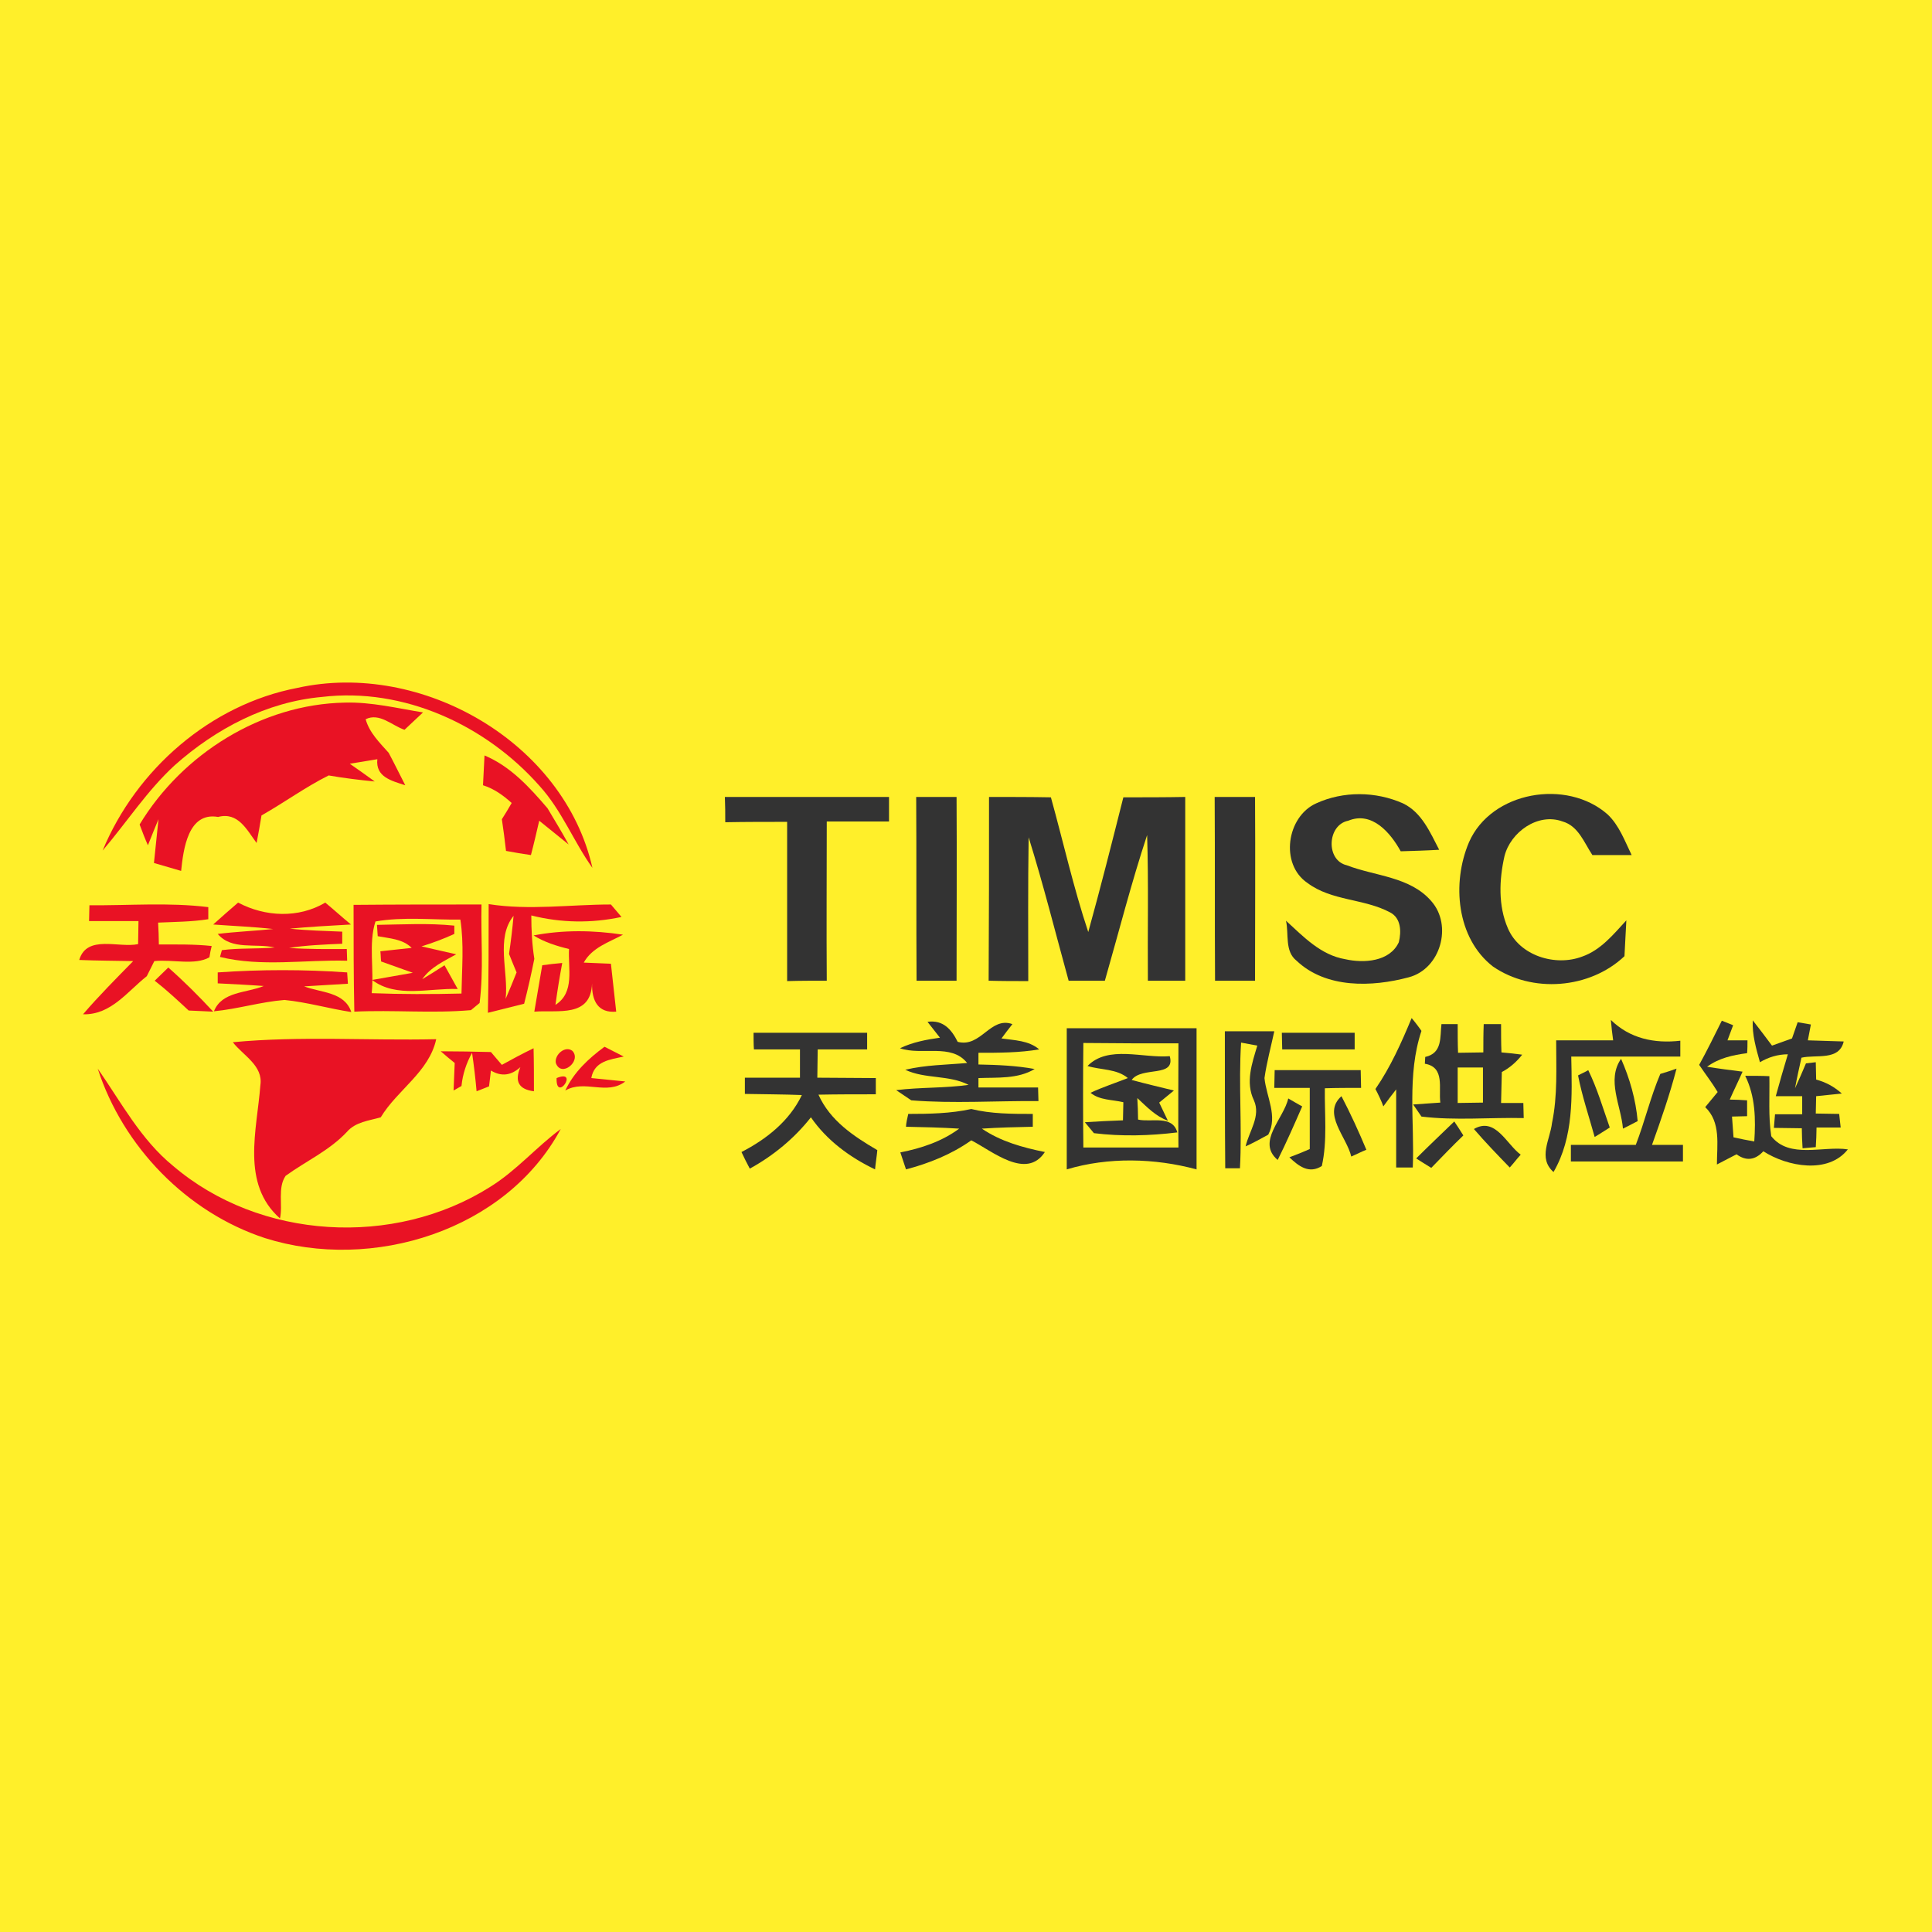
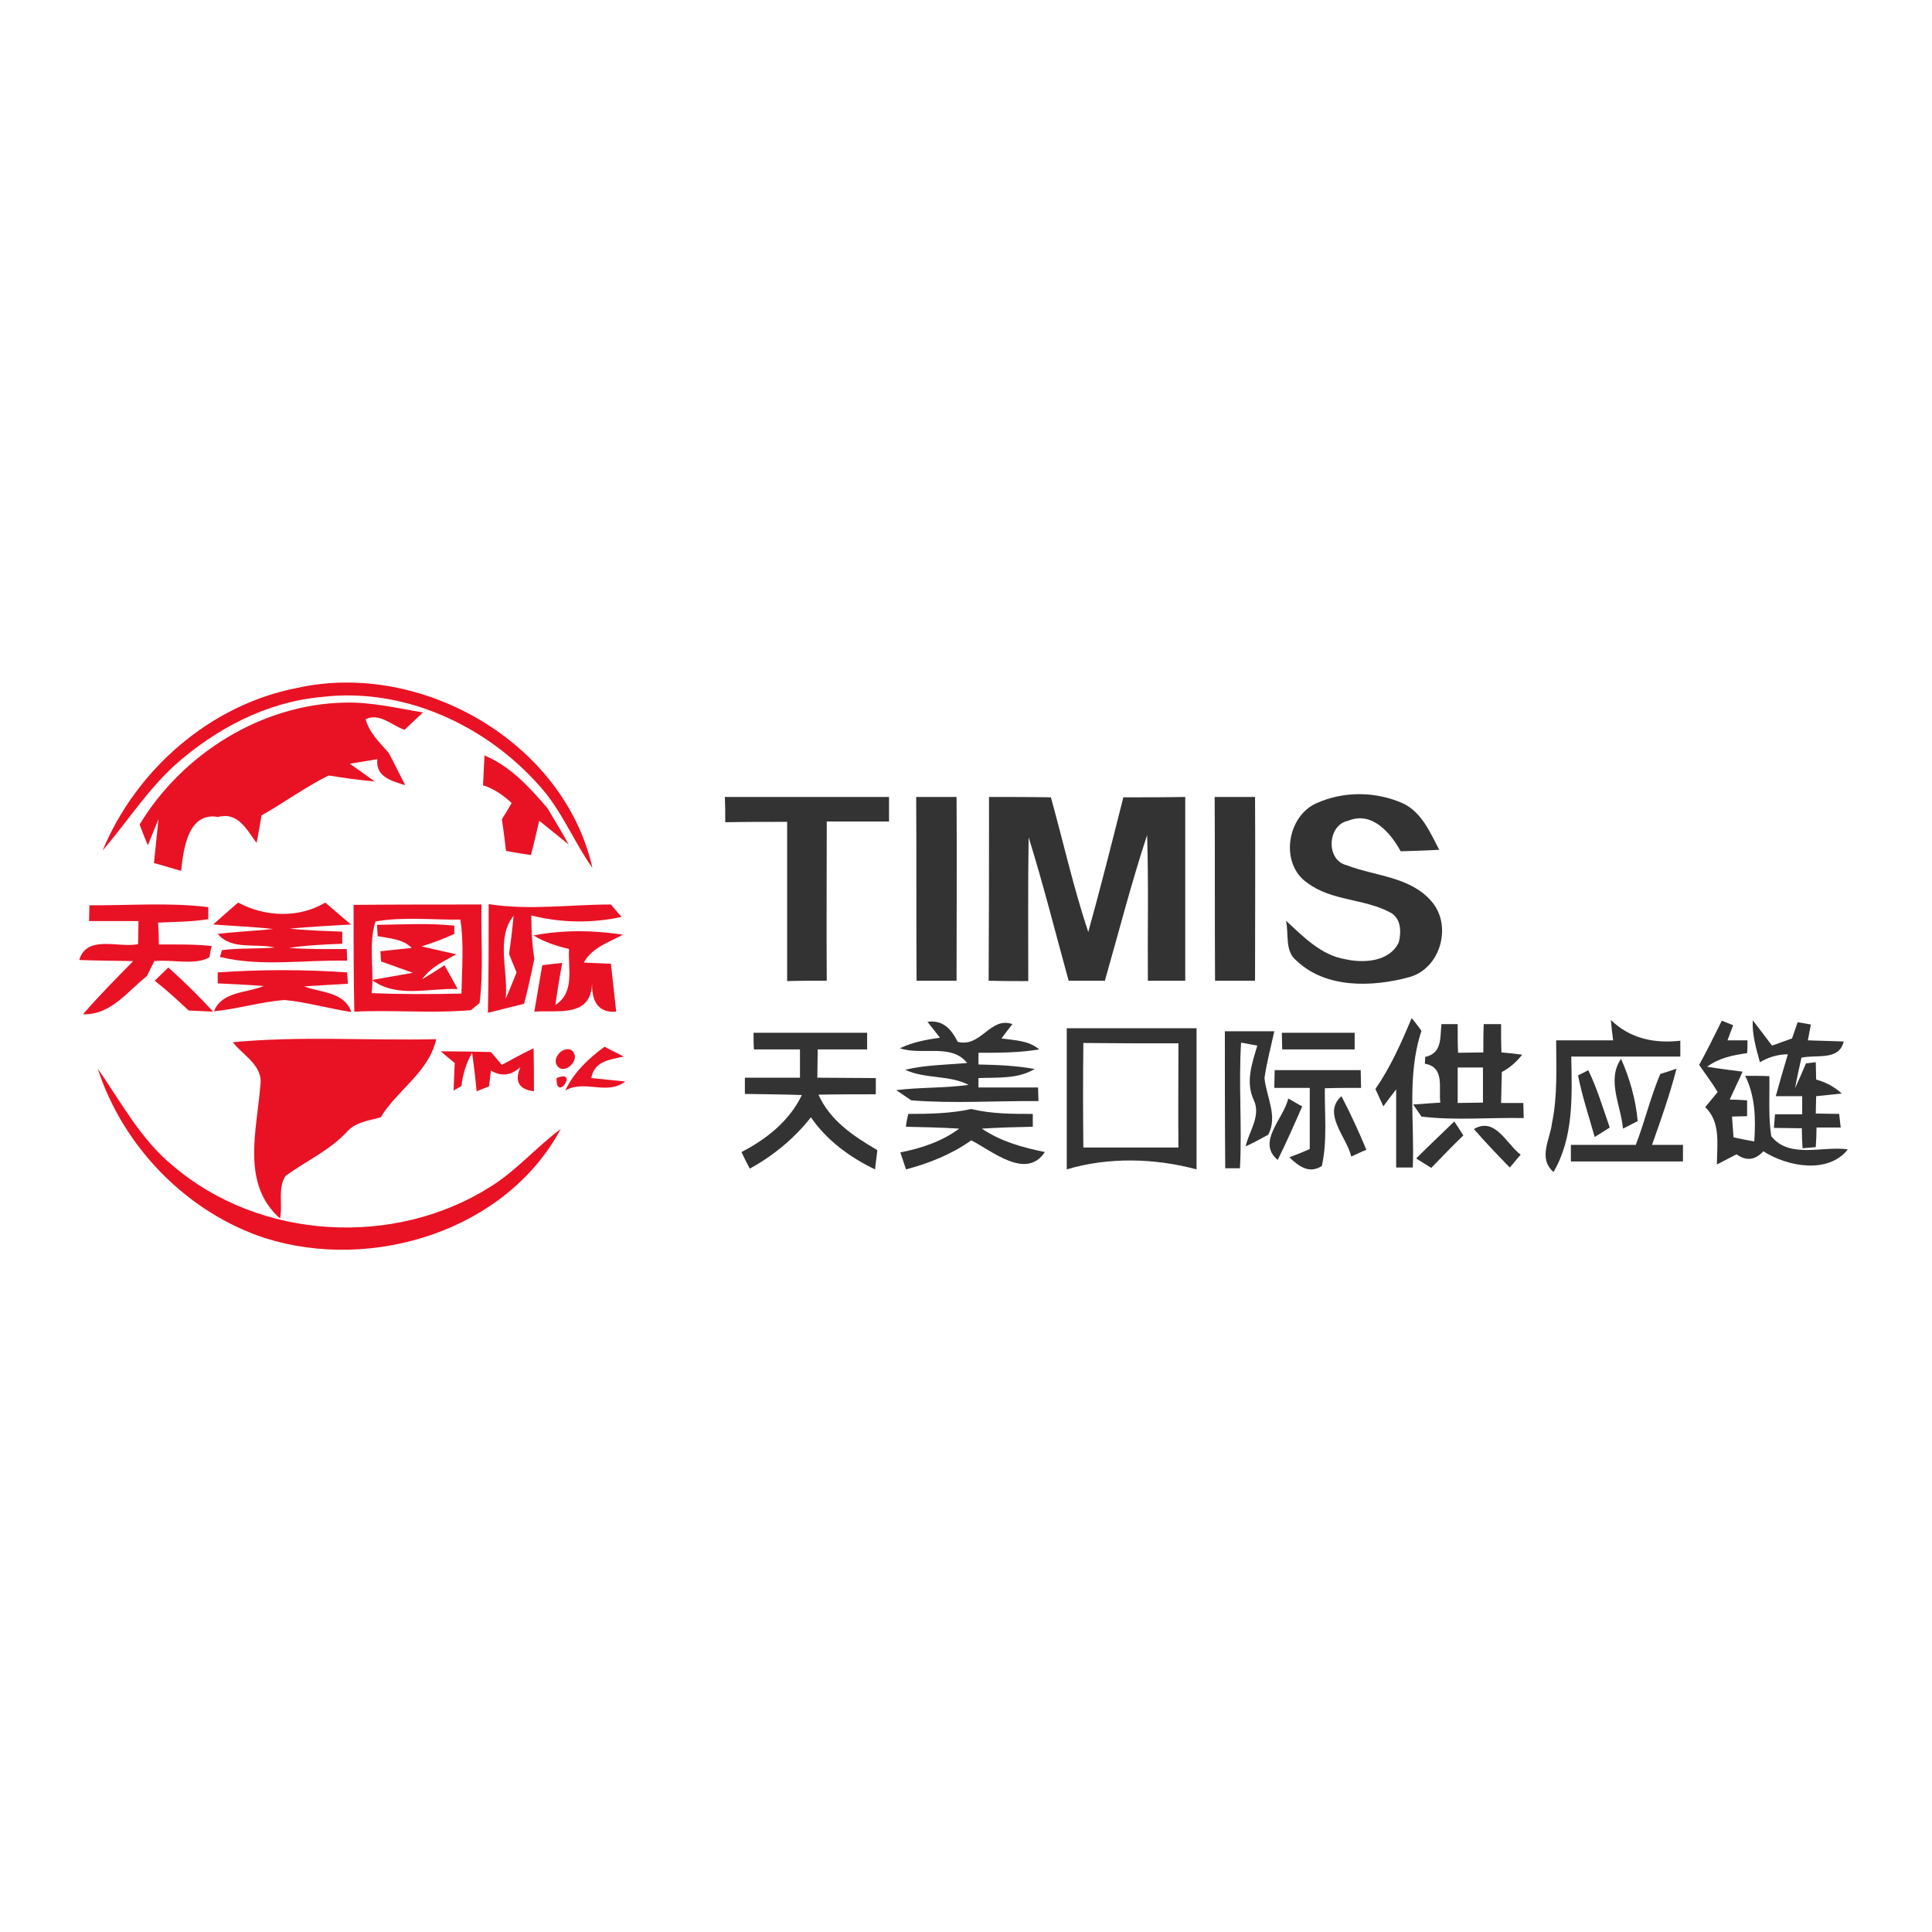
<svg xmlns="http://www.w3.org/2000/svg" version="1.1" id="Layer_1" x="0px" y="0px" viewBox="0 0 512 512" style="enable-background:new 0 0 512 512;" xml:space="preserve">
  <style type="text/css">
	.st0{fill:#FFEF2A;}
	.st1{fill:#E91224;}
	.st2{fill:#333333;}
</style>
-   <rect class="st0" width="512" height="512" />
  <g id="_x23_e91224ff">
    <path class="st1" d="M78.8,182.3c32.9-7.3,70.7,14.4,78.2,47.7c-5-7-8.1-15.2-14-21.7c-14.2-16.1-36-26.2-57.7-23.6   c-14.6,1.3-28.1,8.4-39,18.1c-7.3,6.7-12.7,15.1-19.1,22.6C36.1,203.9,55.8,186.7,78.8,182.3z" />
    <path class="st1" d="M37,218.5c11.3-18.7,32.3-31.9,54.4-32.3c7-0.2,13.9,1.5,20.7,2.6c-1.6,1.5-3.3,3.1-4.9,4.6   c-3.3-1.1-6.6-4.6-10.3-2.8c1,3.6,3.7,6.2,6.1,8.9c1.5,2.8,2.9,5.7,4.4,8.6c-3.7-1.2-7.9-2.2-7.4-6.9c-2.4,0.4-4.8,0.8-7.3,1.2   c2.2,1.5,4.4,3.1,6.6,4.7c-4.1-0.4-8.2-0.9-12.2-1.6c-6.2,3.1-11.8,7.2-17.8,10.6c-0.4,2.4-0.8,4.8-1.3,7.3   c-2.6-3.5-4.9-8.3-10.2-6.9c-8-1.4-9.2,8.6-9.8,14.3c-2.4-0.7-4.8-1.4-7.2-2.1c0.4-3.9,0.8-7.7,1.2-11.6c-0.7,1.7-2.1,5.1-2.8,6.9   C38.6,222.7,37.5,219.9,37,218.5z" />
    <path class="st1" d="M128.4,200.2c6.9,2.9,11.9,8.4,16.7,14c1.9,3.2,3.8,6.3,5.6,9.6c-2.6-2.1-5.2-4.2-7.8-6.3   c-0.7,3-1.4,6.1-2.2,9.1c-2.2-0.3-4.4-0.7-6.6-1.1c-0.3-2.8-0.7-5.6-1.1-8.4c0.7-1.1,2-3.2,2.6-4.3c-2.2-2-4.7-3.8-7.6-4.7   C128.1,206.1,128.3,202.2,128.4,200.2z" />
    <path class="st1" d="M129.5,239.6c10.8,1.7,21.6,0.1,32.4,0.1c0.7,0.8,2.1,2.5,2.8,3.3c-7.9,1.7-16,1.6-23.9-0.4   c0,3.8,0.2,7.7,0.8,11.5c-0.8,4-1.7,8-2.7,11.9c-3.2,0.8-6.4,1.6-9.6,2.4C129.5,258.8,129.5,249.2,129.5,239.6 M134,264.7   c1-2.3,2-4.7,2.9-7c-0.7-1.6-1.3-3.2-2-4.9c0.5-3.4,0.9-6.7,1.2-10.1C131.3,248.7,134.8,257.5,134,264.7z" />
    <path class="st1" d="M23.7,239.9c10.5,0.1,21-0.8,31.5,0.5c0,0.8,0,2.4,0,3.2c-4.4,0.7-8.9,0.7-13.3,0.9c0.1,1.4,0.2,4.3,0.2,5.8   c4.7,0,9.3-0.1,14,0.4c-0.2,0.7-0.5,2.2-0.6,3c-3.9,2.2-9.8,0.5-14.6,1c-0.5,1-1.5,3-2,4c-5.2,4.1-9.5,10.3-16.9,10.1   c4.2-4.9,8.8-9.5,13.3-14.1c-4.8-0.1-9.5-0.1-14.3-0.3c2-6.8,10.5-3.1,15.6-4.2c0-1.5,0.1-4.5,0.1-6.1c-4.4,0-8.7,0-13.1,0   C23.6,243.1,23.7,241,23.7,239.9z" />
    <path class="st1" d="M56.5,245c2.2-2,4.4-3.9,6.6-5.8c7.2,3.8,16,4.2,23.1,0c2.3,1.9,4.5,3.9,6.8,5.8c-5.4,0.3-10.8,0.6-16.2,1.1   c4.6,0.5,9.3,0.6,13.9,0.8l0,3.2c-4.7,0.2-9.5,0.4-14.1,1.1c5.1,0.4,10.2,0.3,15.3,0.3l0.1,3.1c-11.2-0.3-22.7,1.7-33.7-1   c0.1-0.5,0.4-1.3,0.5-1.8c4.6-0.6,9.4-0.3,14-0.7c-5-1.2-11.4,0.8-15.1-3.6c4.9-0.6,9.8-0.8,14.7-1.3   C67.1,245.6,61.8,245.4,56.5,245z" />
    <path class="st1" d="M93.7,239.8c11.3-0.1,22.6-0.1,33.9-0.1c-0.2,8.7,0.6,17.4-0.5,26.1c-0.6,0.5-1.7,1.4-2.3,1.9   c-10.3,0.9-20.6-0.1-30.9,0.4C93.7,258.7,93.7,249.3,93.7,239.8 M99.5,244.2c-1.9,5.9-0.3,12.7-1,19c7.9,0.3,15.8,0.3,23.8,0.1   c0.1-6.5,0.7-13.1-0.3-19.6C114.5,243.8,106.9,242.9,99.5,244.2z" />
    <path class="st1" d="M99.9,245.1c6.8-0.1,13.7-0.5,20.5,0.2c0,0.6,0,1.7,0,2.2c-2.8,1.3-5.8,2.4-8.7,3.3c2.3,0.5,6.9,1.6,9.2,2.1   c-3.2,1.8-6.8,3.4-9,6.6c1.5-0.9,4.4-2.7,5.9-3.7c1.2,2.1,2.3,4.2,3.5,6.3c-7.5-0.3-16.2,2.5-22.7-2.4c3.6-0.6,7.2-1.3,10.8-1.9   c-2.8-1-5.6-2-8.4-3c-0.1-0.7-0.1-2-0.2-2.7c2.1-0.2,6.2-0.7,8.3-0.9c-2.4-2.4-5.9-2.5-9-3.1L99.9,245.1z" />
    <path class="st1" d="M141.4,247.9c7.8-1.5,15.8-1.4,23.7-0.2c-3.7,2-8.2,3.4-10.4,7.4c1.8,0.1,5.4,0.2,7.2,0.3   c0.5,4.2,0.9,8.5,1.4,12.7c-4.7,0.4-6.5-2.7-6.4-7.5c-0.3,9.2-9.1,7-15.3,7.5c0.7-4.1,1.4-8.2,2.1-12.3c1.3-0.2,4-0.5,5.3-0.6   c-0.7,3.7-1.3,7.4-1.8,11.1c5.2-3.3,3.3-9.7,3.6-14.8C147.5,250.7,144.3,249.7,141.4,247.9z" />
    <path class="st1" d="M41,259.9c1.2-1.2,2.4-2.3,3.6-3.5c4.2,3.7,8.1,7.6,11.9,11.7c-1.6-0.1-4.8-0.2-6.5-0.3   C47.1,265.1,44.2,262.4,41,259.9z" />
    <path class="st1" d="M57.7,257.7c11.4-0.8,22.9-0.8,34.3,0l0.2,3c-3.9,0.2-7.8,0.5-11.6,0.7c4.4,1.7,10.7,1.4,12.5,6.8   c-5.9-0.9-11.7-2.6-17.7-3.2c-6.3,0.5-12.4,2.4-18.7,3c2.1-5.3,8.6-4.8,13.2-6.7c-4.1-0.3-8.2-0.5-12.2-0.7L57.7,257.7z" />
    <path class="st1" d="M61.7,276.2c17.9-1.7,35.9-0.4,53.9-0.8c-1.9,8.7-10.3,13.4-14.7,20.7c-3.1,0.9-6.7,1.2-9,3.9   c-4.6,4.9-10.8,7.7-16.2,11.6c-2.2,3.2-0.7,7.7-1.5,11.3c-10.4-9.2-6.1-23.4-5.2-35.3C69.8,282.4,64.4,279.7,61.7,276.2z" />
    <path class="st1" d="M116.8,278.6c4.4,0,8.9,0.1,13.3,0.2c0.9,1.1,1.9,2.2,2.9,3.4c2.7-1.5,5.5-3,8.4-4.4c0.1,3.8,0.1,7.6,0.1,11.4   c-4-0.5-5.2-2.6-3.6-6.4c-2.4,2.2-5,2.6-7.8,0.9c-0.1,1.1-0.4,3.2-0.5,4.2l-3.3,1.3c-0.3-3.4-0.7-6.8-1.2-10.2   c-1.5,2.7-2.5,5.7-2.8,8.8c-0.5,0.3-1.6,0.9-2.1,1.2c0.1-2.4,0.2-4.9,0.3-7.3C119.6,281,117.7,279.4,116.8,278.6z" />
    <path class="st1" d="M147.3,281.7c-0.4-2.2,2.5-4.7,4.4-3.2C154.2,281.2,148.7,285.7,147.3,281.7z" />
    <path class="st1" d="M149.8,289c2.3-4.9,6.2-8.5,10.4-11.6c1.3,0.7,3.8,1.9,5.1,2.6c-3.7,0.8-7.8,1.2-8.6,5.7   c2.3,0.2,6.7,0.7,9,0.9C160.8,290.4,155,286,149.8,289z" />
    <path class="st1" d="M25.9,283.2c6.2,8.9,11.4,18.8,20,25.8c23,19.6,58.5,21.6,83.9,5.6c7-4.3,12.3-10.6,18.8-15.4   c-14.5,27-50,37.9-78.4,28.9C49.5,321.3,32.6,303.9,25.9,283.2z" />
    <path class="st1" d="M147.5,285.7C153.6,283.2,147.3,292.4,147.5,285.7z" />
  </g>
  <g id="_x23_333333ff">
    <path class="st2" d="M192.1,211.2c14.5,0,29,0,43.5,0c0,2.2,0,4.4,0,6.5c-5.5,0-11,0-16.5,0c0,14.1-0.1,28.1,0,42.2   c-3.5,0-7,0-10.5,0.1c0-14.1,0-28.2,0-42.2c-5.5,0-10.9,0-16.4,0.1C192.2,215.5,192.2,213.4,192.1,211.2z" />
    <path class="st2" d="M242.8,211.2c3.6,0,7.1,0,10.7,0c0.1,16.2,0,32.5,0,48.7c-3.5,0-7.1,0-10.6,0   C242.8,243.7,242.9,227.4,242.8,211.2z" />
    <path class="st2" d="M262.1,211.2c5.5,0,11,0,16.4,0.1c3.3,11.9,6,24,9.9,35.7c3.3-11.9,6.3-23.8,9.3-35.7c5.5,0,11,0,16.4-0.1   c0,16.2,0,32.5,0,48.7c-3.3,0-6.6,0-9.9,0c-0.1-12.9,0.2-25.8-0.2-38.6c-4.2,12.7-7.5,25.7-11.2,38.6c-3.2,0-6.4,0-9.6,0   c-3.5-12.7-6.7-25.5-10.6-38c-0.2,12.7-0.1,25.4-0.1,38.1c-3.5,0-7,0-10.5-0.1C262.1,243.6,262.1,227.4,262.1,211.2z" />
    <path class="st2" d="M321.9,211.2c3.6,0,7.1,0,10.7,0c0.1,16.3,0,32.5,0,48.7c-3.5,0-7.1,0-10.6,0   C321.9,243.6,322,227.4,321.9,211.2z" />
    <path class="st2" d="M348.8,212.9c7.2-3.3,15.8-3.2,23,0c5,2.4,7.2,7.7,9.6,12.3c-3.4,0.2-6.8,0.3-10.2,0.4   c-2.7-4.9-7.6-10.7-13.9-8.1c-5.6,1.1-6,10.5-0.4,11.8c7.5,2.9,16.8,3,22.4,9.5c5.7,6.4,2.5,18-6,20.2c-9.7,2.6-21.9,3-29.7-4.4   c-3.2-2.5-2-7.1-2.8-10.6c4.6,4.2,9.2,9.1,15.7,10.2c4.9,1.1,11.8,0.7,14.2-4.5c0.7-2.8,0.6-6.4-2.3-7.9c-6.9-3.7-15.5-3-21.9-7.8   C339.1,229,341,216.4,348.8,212.9z" />
-     <path class="st2" d="M389.3,223.2c5.9-13.5,25.9-16.9,36.7-7.4c3.1,2.9,4.6,7.1,6.4,10.8c-3.5,0-6.9,0-10.4,0   c-2.2-3.3-3.7-7.7-7.9-8.9c-6.5-2.4-13.8,2.8-15.4,9.2c-1.4,6.2-1.7,13.1,0.9,19.1c3.1,7.3,12.6,10.2,19.7,7.5   c4.9-1.7,8.3-5.9,11.7-9.6c-0.2,3.1-0.3,6.3-0.5,9.5c-9.2,8.7-24.5,9.9-34.9,2.7C386,248.6,384.7,234,389.3,223.2z" />
    <path class="st2" d="M253.8,276.1c6.2,1.6,8.6-6.8,14.5-4.7c-0.7,0.9-2.2,2.8-2.9,3.8c3.4,0.5,7.2,0.5,10,2.9   c-5.3,0.9-10.7,0.9-16.1,0.9l0,3.1c5,0.1,10,0.3,14.9,1.2c-4.5,2.7-9.9,2.2-14.9,2.4l0,2.5c5.3,0,10.5,0,15.8,0   c0,0.9,0.1,2.7,0.1,3.6c-11.2-0.1-22.5,0.7-33.7-0.2c-1-0.7-3-2-4-2.7c6.4-0.8,12.9-0.5,19.2-1.4c-5.3-2.7-11.5-1.5-16.8-4   c5.4-1.3,10.9-1.3,16.4-1.8c-4.2-5.3-12-1.9-17.8-3.9c3.3-1.6,7-2.3,10.6-2.8c-0.8-1-2.5-3.2-3.3-4.2   C250,270.2,252.2,272.9,253.8,276.1z" />
    <path class="st2" d="M456.3,270.5c0.8,0.3,2.3,0.9,3,1.2c-0.4,1-1.1,3-1.5,4c1.3,0,4,0,5.3,0c0,0.9,0,2.5-0.1,3.4   c-3.8,0.5-7.5,1.3-10.6,3.6c3.1,0.5,6.2,0.9,9.4,1.3c-1.1,2.5-2.3,4.9-3.4,7.4c1.1,0,3.4,0.1,4.6,0.2c0,1.1,0,3.2,0,4.2   c-1,0-3,0.1-4,0.1c0.1,1.4,0.3,4.1,0.4,5.5c1.8,0.4,3.7,0.8,5.5,1.1c0.4-5.9,0.3-11.9-2.4-17.4c1.6,0,4.8,0,6.4,0.1   c0.1,5.3-0.3,10.7,0.5,15.9c4.8,6.1,13.8,2.5,20.3,3.5c-5.2,6.6-16,4.6-22.4,0.5c-2.1,2.3-4.5,2.7-7.1,0.8   c-1.7,0.9-3.5,1.8-5.2,2.7c0-5.2,1.1-11.2-3.1-15.2c1.1-1.3,2.2-2.7,3.3-4c-1.5-2.5-3.3-4.8-4.9-7.2   C452.4,278.4,454.3,274.5,456.3,270.5z" />
-     <path class="st2" d="M364.5,288.6c4-5.8,6.9-12.3,9.6-18.8c0.7,0.8,2,2.5,2.6,3.4c-3.9,11.7-1.8,24.1-2.3,36.2c-1.1,0-3.3,0-4.4,0   c0-6.9,0-13.8,0-20.7c-0.9,1.1-2.6,3.4-3.4,4.5C366.2,292,365.1,289.7,364.5,288.6z" />
+     <path class="st2" d="M364.5,288.6c4-5.8,6.9-12.3,9.6-18.8c0.7,0.8,2,2.5,2.6,3.4c-3.9,11.7-1.8,24.1-2.3,36.2c-1.1,0-3.3,0-4.4,0   c0-6.9,0-13.8,0-20.7c-0.9,1.1-2.6,3.4-3.4,4.5z" />
    <path class="st2" d="M382,271.4c1.1,0,3.2,0,4.3,0c0,2.5,0,5.1,0.1,7.6c2.2,0,4.5-0.1,6.7-0.1c0-2.5,0-5,0.1-7.5c1.1,0,3.5,0,4.6,0   c0,2.5,0,5,0.1,7.5c1.4,0.1,4.1,0.4,5.5,0.6c-1.5,1.9-3.3,3.5-5.4,4.6c-0.1,2.7-0.1,5.5-0.2,8.2c1.5,0,4.4,0,5.9,0c0,1,0.1,3,0.1,4   c-9-0.2-18.1,0.7-27.1-0.4l-2.2-3.2c1.8-0.1,5.4-0.4,7.2-0.5c-0.5-3.8,1.3-9.4-4.1-10.3l0.1-1.8C382.3,279.1,381.6,274.8,382,271.4    M386.3,282.9c0,3.1,0,6.3,0,9.4c2.2,0,4.5-0.1,6.7-0.1c0-3.1,0-6.2,0-9.3C390.9,282.9,388.6,282.9,386.3,282.9z" />
    <path class="st2" d="M426.9,270.3c5,4.9,11.5,6.3,18.4,5.5c0,1.1,0,3.2,0,4.2c-9.7,0-19.3,0-28.9,0c0.2,10.4,0.7,21.3-4.7,30.6   c-4.2-3.7-0.9-8.6-0.4-13c1.5-7.2,1.1-14.6,1.1-21.9c5,0,10,0,15.1,0C427.3,274.4,427,271.7,426.9,270.3z" />
    <path class="st2" d="M466.4,281.5c-1-3.6-2.1-7.3-1.9-11.1c1.7,2.2,3.4,4.4,5.1,6.7c1.3-0.5,4-1.4,5.3-1.9c0.4-1.1,1.1-3.2,1.5-4.3   l3.5,0.6c-0.2,1-0.6,3.1-0.8,4.2c3.2,0.1,6.3,0.2,9.5,0.3c-1.2,5.2-7.3,3.4-11.2,4.3c-0.6,2.7-1.2,5.4-1.7,8.1c1-2.2,2-4.4,2.9-6.6   l2.6-0.3c0,1.2,0.1,3.5,0.1,4.6c2.6,0.7,4.8,1.9,6.8,3.7c-1.7,0.2-5.1,0.5-6.8,0.7c0,1.1-0.1,3.4-0.1,4.6c1.6,0,4.6,0.1,6.2,0.1   l0.4,3.6c-1.6,0-4.8,0-6.4,0c0,1.3-0.1,3.9-0.2,5.2l-3.5,0.3c-0.1-1.3-0.2-4-0.2-5.3c-2.5,0-4.9-0.1-7.4-0.1l0.3-3.6   c1.8,0,5.4,0,7.2,0c0-1.2,0-3.6,0-4.8c-1.7,0-5.3,0-7,0c1-3.7,2.1-7.4,3.2-11.1C471.1,279.4,468.6,280.2,466.4,281.5z" />
    <path class="st2" d="M199.7,273.7c10,0,20,0,30.1,0c0,1.1,0,3.3,0,4.4c-4.4,0-8.7,0-13.1,0c0,2.5-0.1,5-0.1,7.5   c5.2,0,10.4,0.1,15.5,0.1c0,1.1,0,3.2,0,4.3c-5.1,0-10.2,0-15.2,0.1c3.1,6.9,9.3,11,15.6,14.7c-0.1,1.3-0.5,3.8-0.6,5.1   c-6.7-3.2-12.8-7.7-17-13.8c-4.4,5.6-10,10.2-16.2,13.6c-0.6-1.1-1.7-3.3-2.2-4.4c6.6-3.4,12.7-8.2,16-15.1   c-5-0.2-10.1-0.2-15.1-0.3c0-1.1,0-3.2,0-4.3c4.8,0,9.7,0,14.6,0c0-2.5,0-5,0-7.5c-4.1,0-8.2,0-12.2,0   C199.7,277,199.7,274.8,199.7,273.7z" />
    <path class="st2" d="M282.7,272.5c11.5,0,23,0,34.4,0c0,12.5,0,24.9,0,37.4c-11.1-3-23.4-3.3-34.4,0   C282.7,297.4,282.7,284.9,282.7,272.5 M287.1,276.4c-0.1,9.2-0.1,18.5,0,27.7c8.4,0,16.8,0,25.2,0c-0.1-9.2,0-18.4,0-27.6   C304,276.5,295.6,276.5,287.1,276.4z" />
    <path class="st2" d="M324.6,273.3c4.4,0,8.7,0,13.1,0c-0.9,4.2-2,8.2-2.6,12.4c0.5,5,3.6,10.1,1,15c-2,1.1-4,2.2-6,3.1   c0.9-4,4.1-8,2.2-12.2c-2.3-4.8-0.5-9.8,0.9-14.5c-1-0.2-3.2-0.6-4.3-0.8c-0.7,11.1,0.3,22.2-0.3,33.3c-1,0-2.9,0-3.9,0   C324.6,297.6,324.6,285.5,324.6,273.3z" />
    <path class="st2" d="M339.7,273.7c6.4,0,12.8,0,19.3,0c0,1.1,0,3.3,0,4.4c-6.4,0-12.8,0-19.2,0C339.8,277,339.7,274.8,339.7,273.7z   " />
-     <path class="st2" d="M288.2,282.5c5.5-5.6,14.7-2,21.8-2.6c1.6,5.8-7.4,2.6-10.1,6.3c3.7,1,7.5,1.9,11.2,2.8   c-1,0.8-2.9,2.4-3.9,3.2c0.6,1.2,1.7,3.6,2.3,4.8c-3.3-1.2-5.6-3.7-8.1-6c0.1,1.4,0.2,4.3,0.2,5.7c3.5,0.8,9.1-1.3,10.4,3.4   c-7.3,0.9-14.8,1.1-22.1,0.2c-0.6-0.7-1.8-2.2-2.4-2.9c3.4-0.2,6.8-0.4,10.1-0.5c0-1.2,0.1-3.6,0.1-4.8c-2.9-0.7-6.3-0.5-8.7-2.5   c3.2-1.5,6.6-2.6,9.9-3.9C295.9,283.2,291.8,283.6,288.2,282.5z" />
    <path class="st2" d="M430.1,299.1c-0.5-6.1-4.4-12.9-0.5-18.5c2.3,5.2,3.9,10.8,4.4,16.5C433.1,297.6,431.1,298.6,430.1,299.1z" />
    <path class="st2" d="M337.8,283.6c7.6,0,15.2,0,22.8,0c0,1.2,0.1,3.5,0.1,4.7c-3.2,0-6.4,0-9.6,0.1c-0.1,6.9,0.7,13.9-0.8,20.6   c-3.4,2.2-6.2,0-8.6-2.3c1.4-0.5,4.1-1.6,5.4-2.2c0-5.4,0-10.8,0-16.2c-3.1,0-6.3,0-9.4,0C337.7,287.2,337.8,284.8,337.8,283.6z" />
    <path class="st2" d="M418.2,285c0.7-0.4,2.1-1,2.7-1.4c2.4,4.9,3.9,10.1,5.7,15.2c-1.3,0.8-2.6,1.7-4,2.5   C421.1,295.9,419.3,290.6,418.2,285z" />
    <path class="st2" d="M440,284.6c1.1-0.3,3.2-1,4.3-1.4c-1.8,6.9-4.1,13.5-6.5,20.2c2.7,0,5.5,0,8.2,0c0,1.1,0,3.3,0,4.4   c-9.9,0-19.8,0-29.7,0c0-1.1,0-3.3,0-4.4c5.7,0,11.5,0,17.2,0C435.9,297.2,437.4,290.7,440,284.6z" />
    <path class="st2" d="M341.4,291.1c0.9,0.5,2.7,1.6,3.7,2.1c-2.1,4.8-4.2,9.6-6.5,14.2C332.9,302.6,340.2,296.5,341.4,291.1z" />
    <path class="st2" d="M358.1,306.5c-1.2-5.2-7.8-11.4-2.6-16c2.4,4.6,4.6,9.4,6.6,14.2C360.8,305.2,359.5,305.9,358.1,306.5z" />
    <path class="st2" d="M240.7,295.2c5.6,0,11.2-0.1,16.7-1.3c5.3,1.3,10.8,1.3,16.3,1.3c0,0.9,0,2.6,0,3.4c-4.5,0.1-9,0.2-13.5,0.5   c5,3.4,10.8,5,16.7,6.2c-4.9,7.5-14-0.3-19.5-3.1c-5.2,3.7-11.2,6.1-17.3,7.7c-0.4-1.1-1.1-3.4-1.5-4.5c5.6-1.1,11-2.9,15.6-6.3   c-4.7-0.3-9.4-0.4-14.1-0.5C240.1,297.8,240.5,296,240.7,295.2z" />
    <path class="st2" d="M375.3,307c3.3-3.3,6.7-6.5,10.1-9.8c0.6,0.9,1.8,2.7,2.4,3.7c-2.9,2.8-5.7,5.7-8.5,8.6   C378.2,308.8,376.2,307.6,375.3,307z" />
    <path class="st2" d="M390.6,299.2c5.7-3.3,8.6,4,12.4,6.8c-1,1.1-1.9,2.3-2.9,3.4C396.9,306.1,393.7,302.8,390.6,299.2z" />
  </g>
</svg>